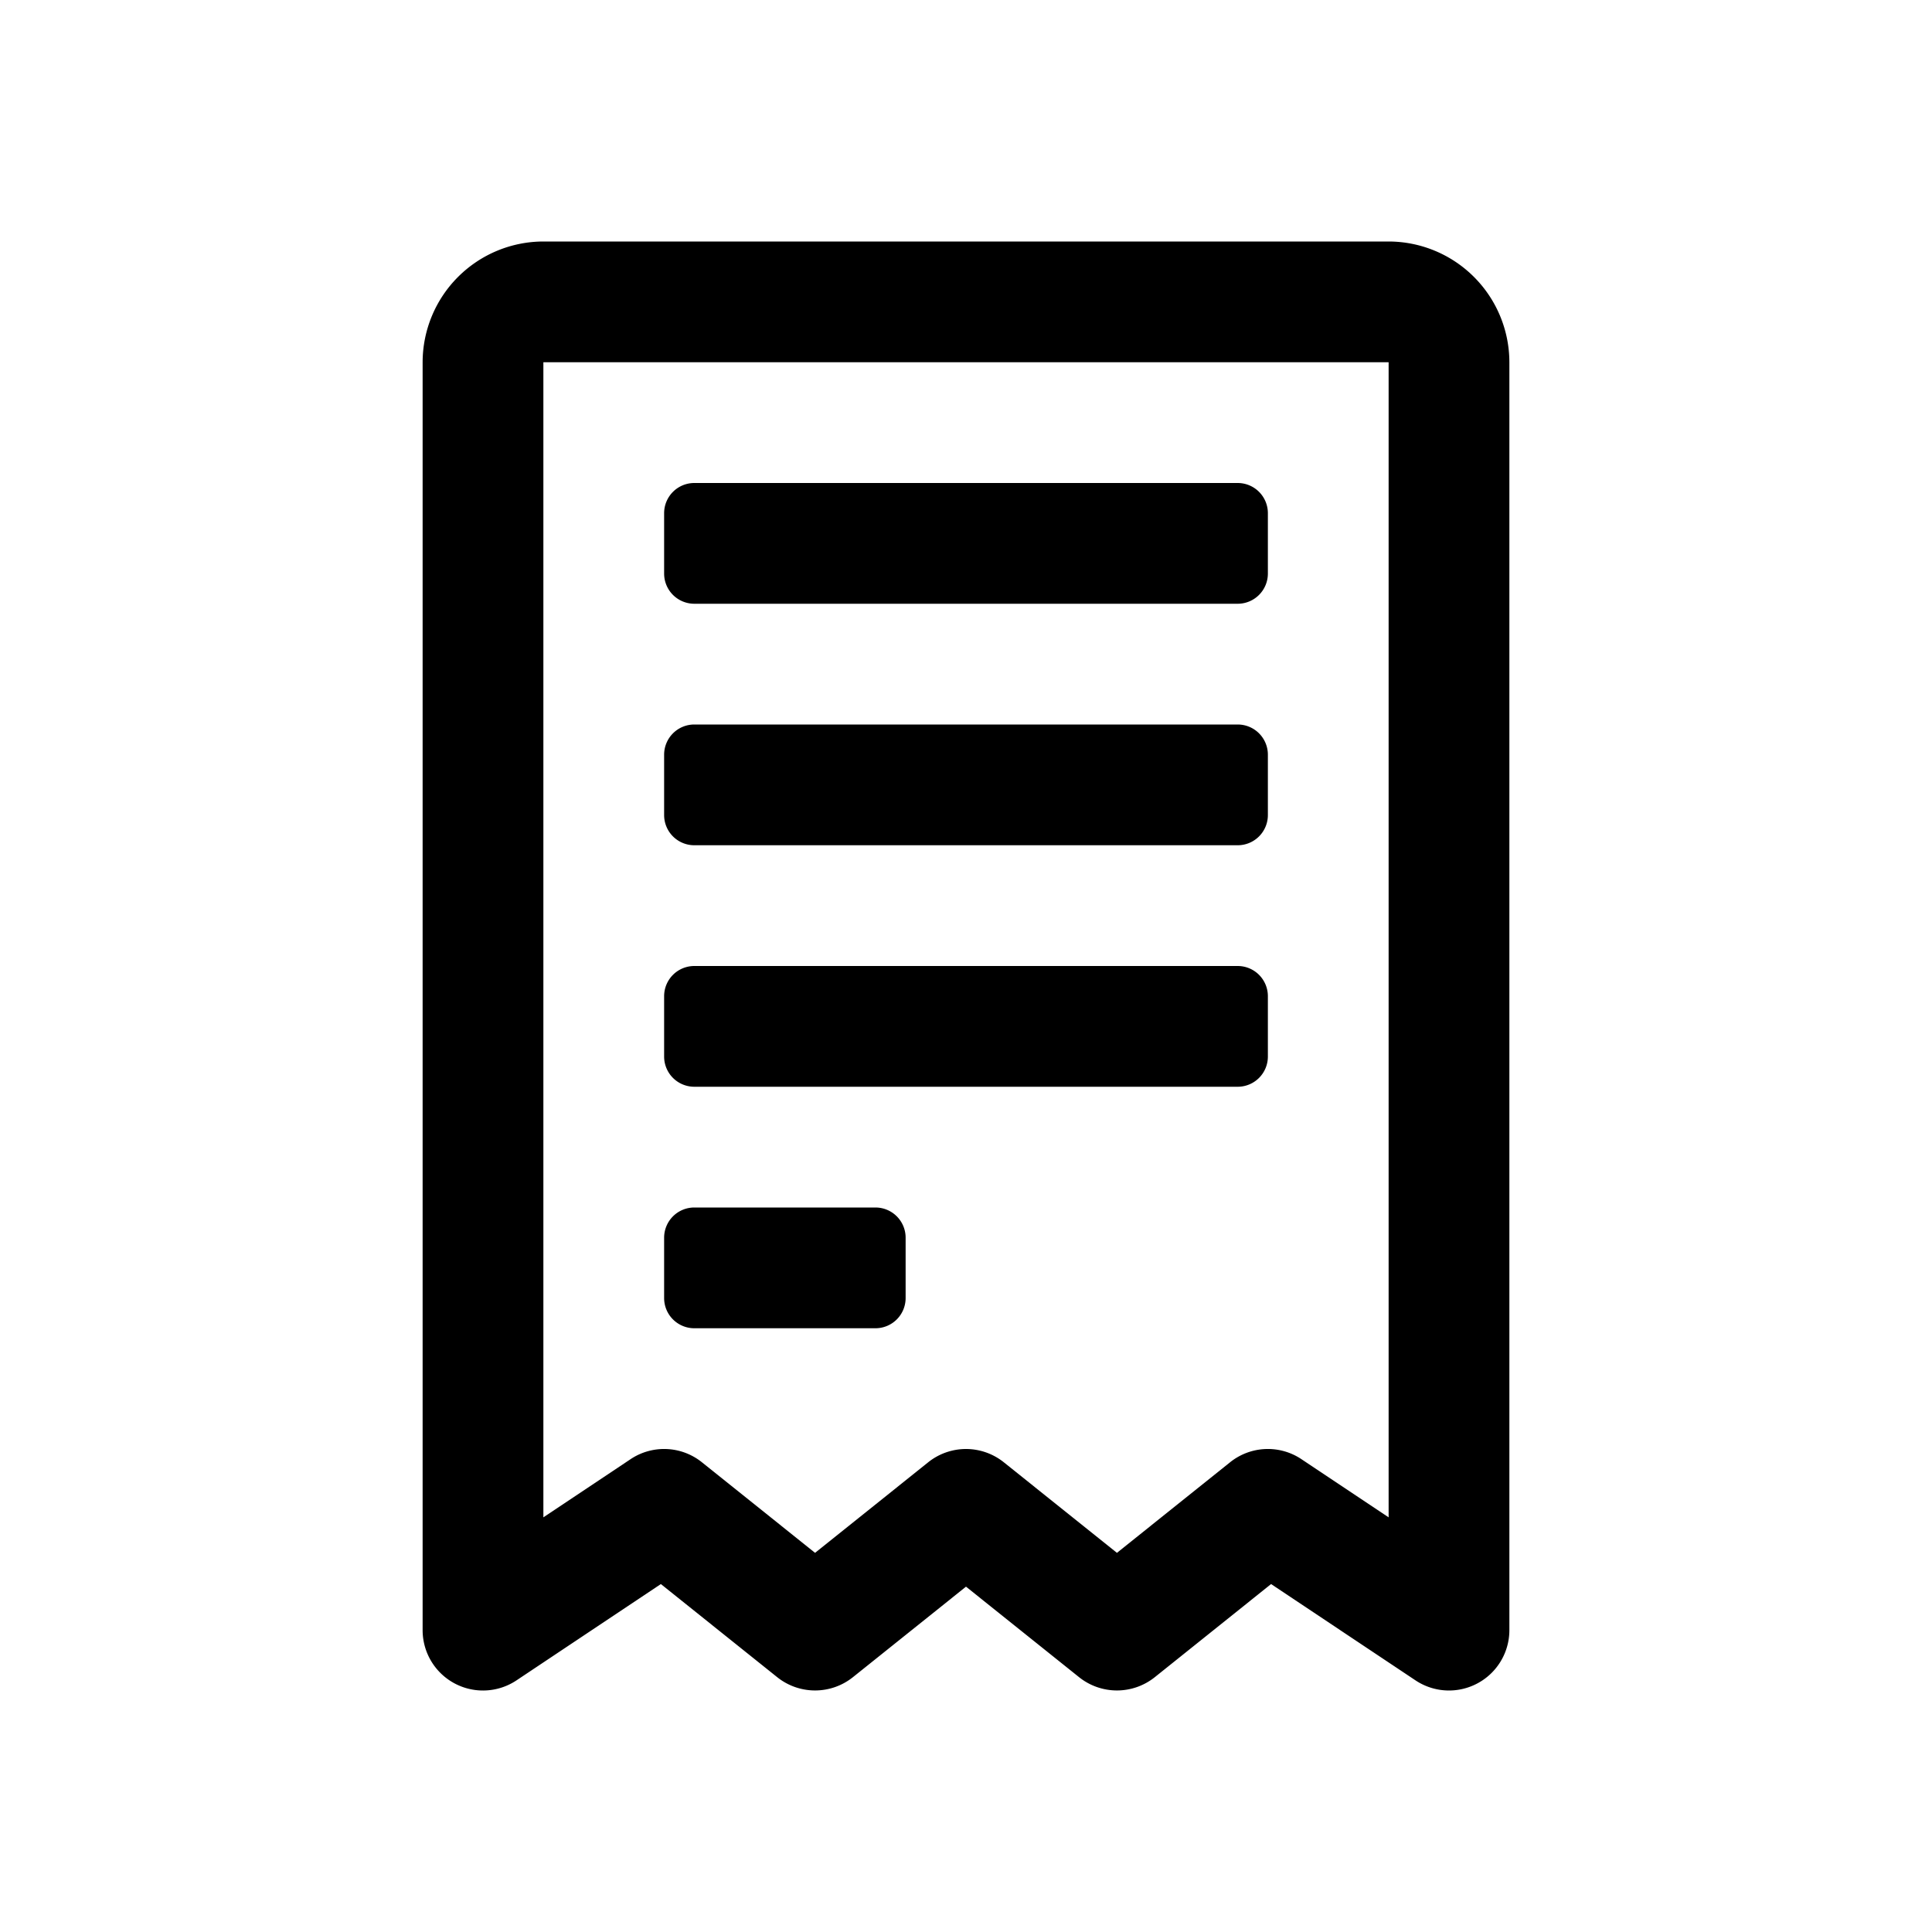
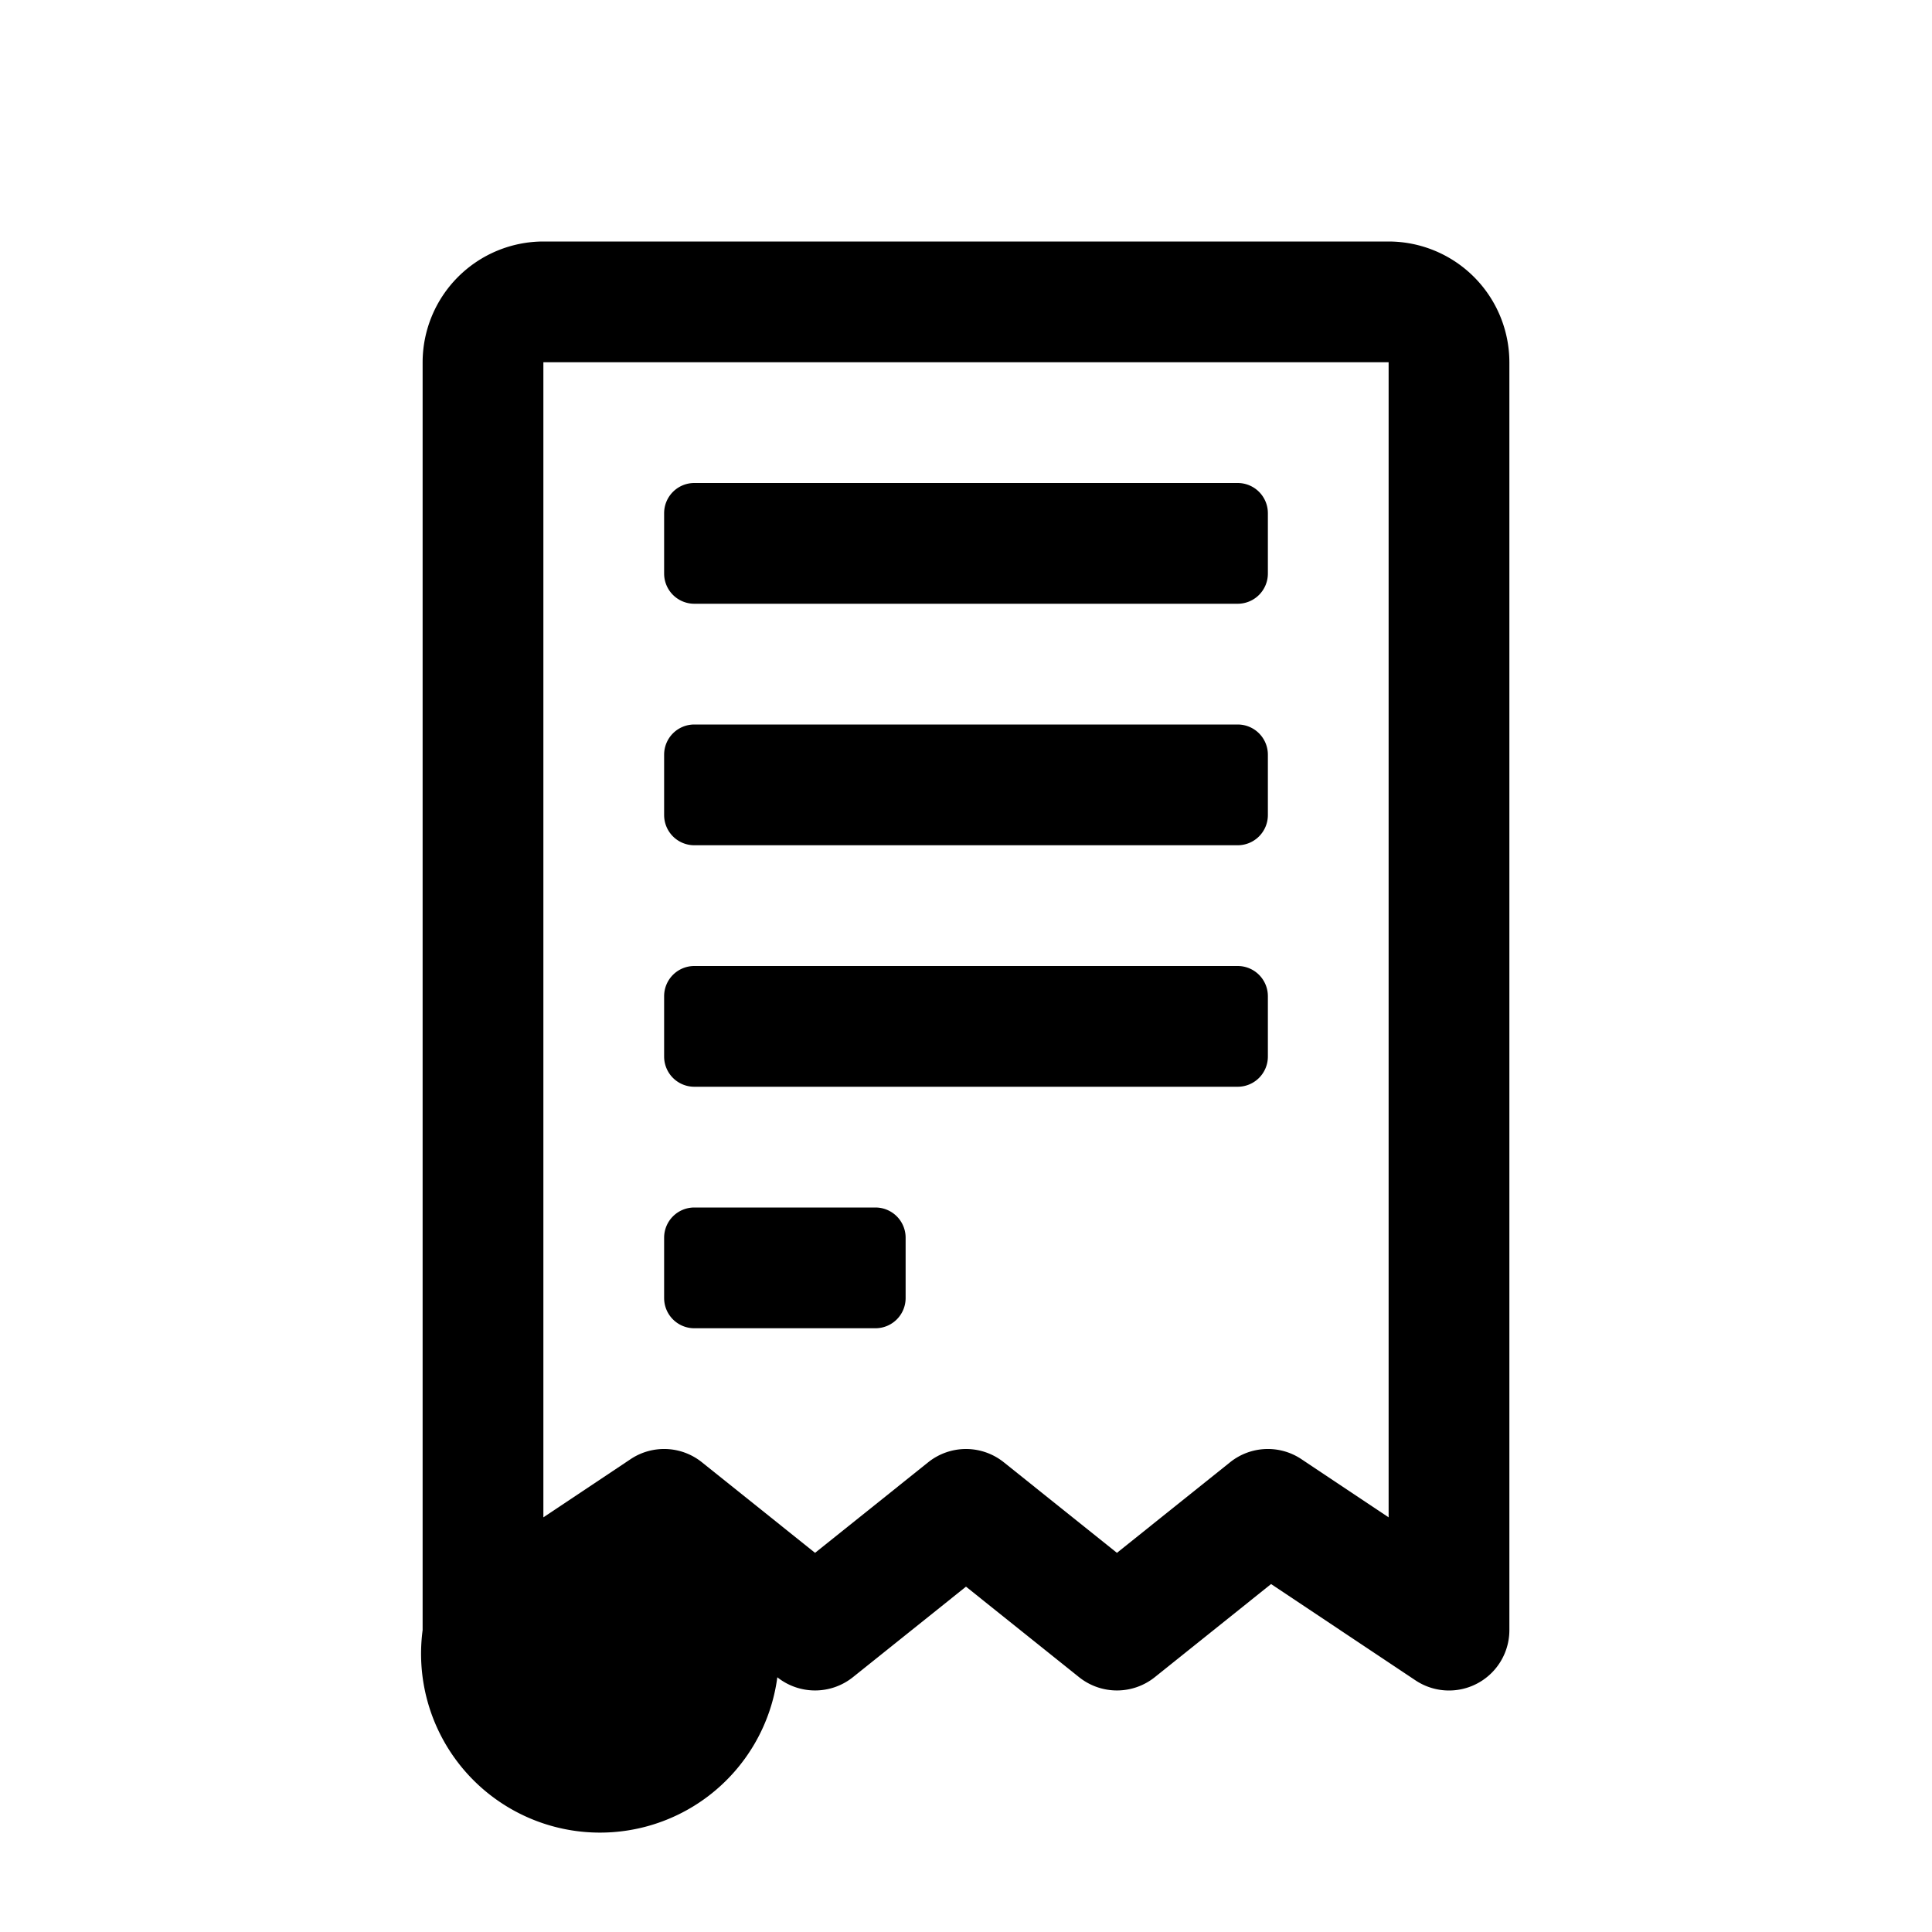
<svg xmlns="http://www.w3.org/2000/svg" id="glyphicons-basic" viewBox="0 0 32 32">
-   <path id="receipt" d="M11,9.5v-1a.5.5,0,0,1,.5-.5h9a.5.5,0,0,1,.5.5v1a.5.5,0,0,1-.5.5h-9A.5.5,0,0,1,11,9.5ZM14.5,20h-3a.5.5,0,0,0-.5.5v1a.5.5,0,0,0,.5.5h3a.5.5,0,0,0,.5-.5v-1A.5.5,0,0,0,14.5,20Zm-3-6h9a.5.5,0,0,0,.5-.5v-1a.5.5,0,0,0-.5-.5h-9a.5.5,0,0,0-.5.5v1A.5.5,0,0,0,11.5,14ZM21,16.5a.5.5,0,0,0-.5-.5h-9a.5.5,0,0,0-.5.5v1a.5.5,0,0,0,.5.5h9a.5.5,0,0,0,.5-.5ZM24,28a.999.999,0,0,1-.555-.168l-2.392-1.595L19.125,27.781a1.004,1.004,0,0,1-1.25,0L16,26.28l-1.875,1.501a1.004,1.004,0,0,1-1.25,0L10.946,26.237,8.555,27.832A1.0 1,0,0,1,7,27V6A2.003,2.003,0,0,1,9,4H23a2.003,2.003,0,0,1,2,2V27a1.0 1,0,0,1-1,1Zm-8-4a1.003,1.003,0,0,1,.625.219l1.875,1.501,1.875-1.501a1,1,0,0,1,1.18-.051L23,25.132V6H9V25.132l1.445-.964a1,1,0,0,1,1.18.051l1.875,1.501,1.875-1.501A1.003,1.003,0,0,1,16,24Z" />
+   <path id="receipt" d="M11,9.5v-1a.5.5,0,0,1,.5-.5h9a.5.5,0,0,1,.5.5v1a.5.5,0,0,1-.5.5h-9A.5.5,0,0,1,11,9.5ZM14.5,20h-3a.5.5,0,0,0-.5.5v1a.5.5,0,0,0,.5.5h3a.5.5,0,0,0,.5-.5v-1A.5.5,0,0,0,14.5,20Zm-3-6h9a.5.5,0,0,0,.5-.5v-1a.5.5,0,0,0-.5-.5h-9a.5.5,0,0,0-.5.5v1A.5.5,0,0,0,11.5,14ZM21,16.5a.5.5,0,0,0-.5-.5h-9a.5.5,0,0,0-.5.5v1a.5.5,0,0,0,.5.5h9a.5.5,0,0,0,.5-.5ZM24,28a.999.999,0,0,1-.555-.168l-2.392-1.595L19.125,27.781a1.004,1.004,0,0,1-1.25,0L16,26.28l-1.875,1.501a1.004,1.004,0,0,1-1.25,0A1.0 1,0,0,1,7,27V6A2.003,2.003,0,0,1,9,4H23a2.003,2.003,0,0,1,2,2V27a1.0 1,0,0,1-1,1Zm-8-4a1.003,1.003,0,0,1,.625.219l1.875,1.501,1.875-1.501a1,1,0,0,1,1.18-.051L23,25.132V6H9V25.132l1.445-.964a1,1,0,0,1,1.18.051l1.875,1.501,1.875-1.501A1.003,1.003,0,0,1,16,24Z" />
</svg>